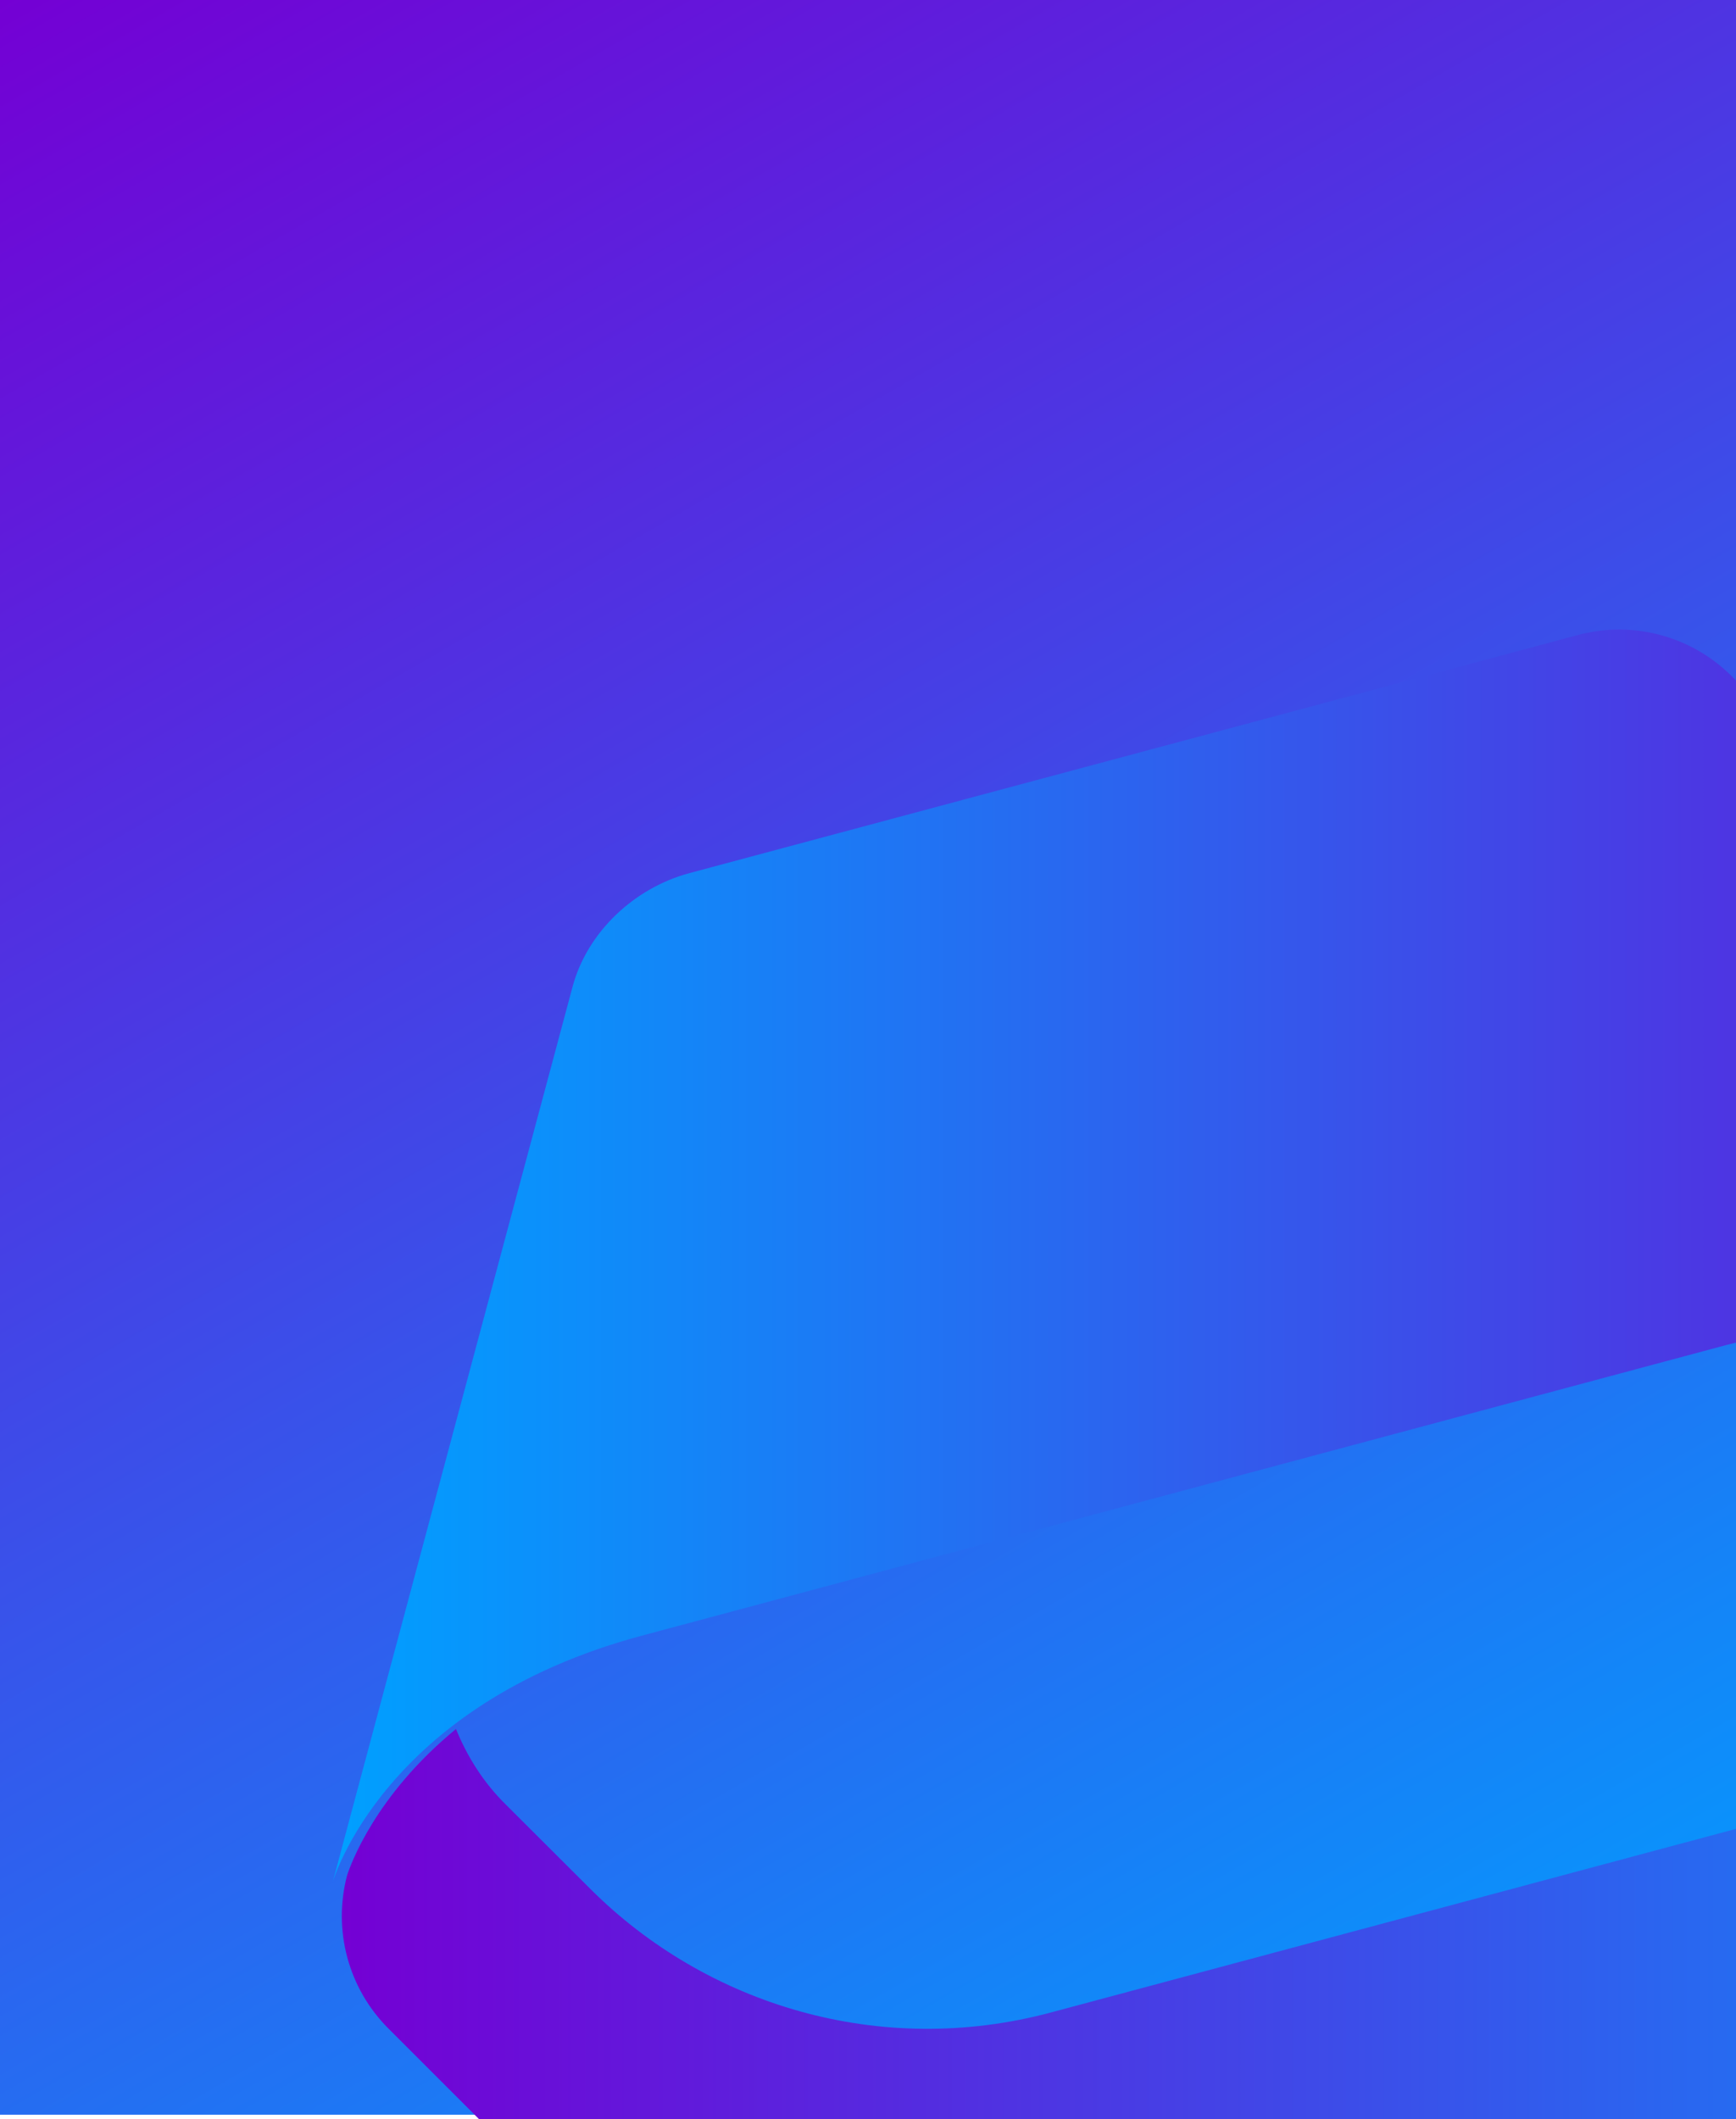
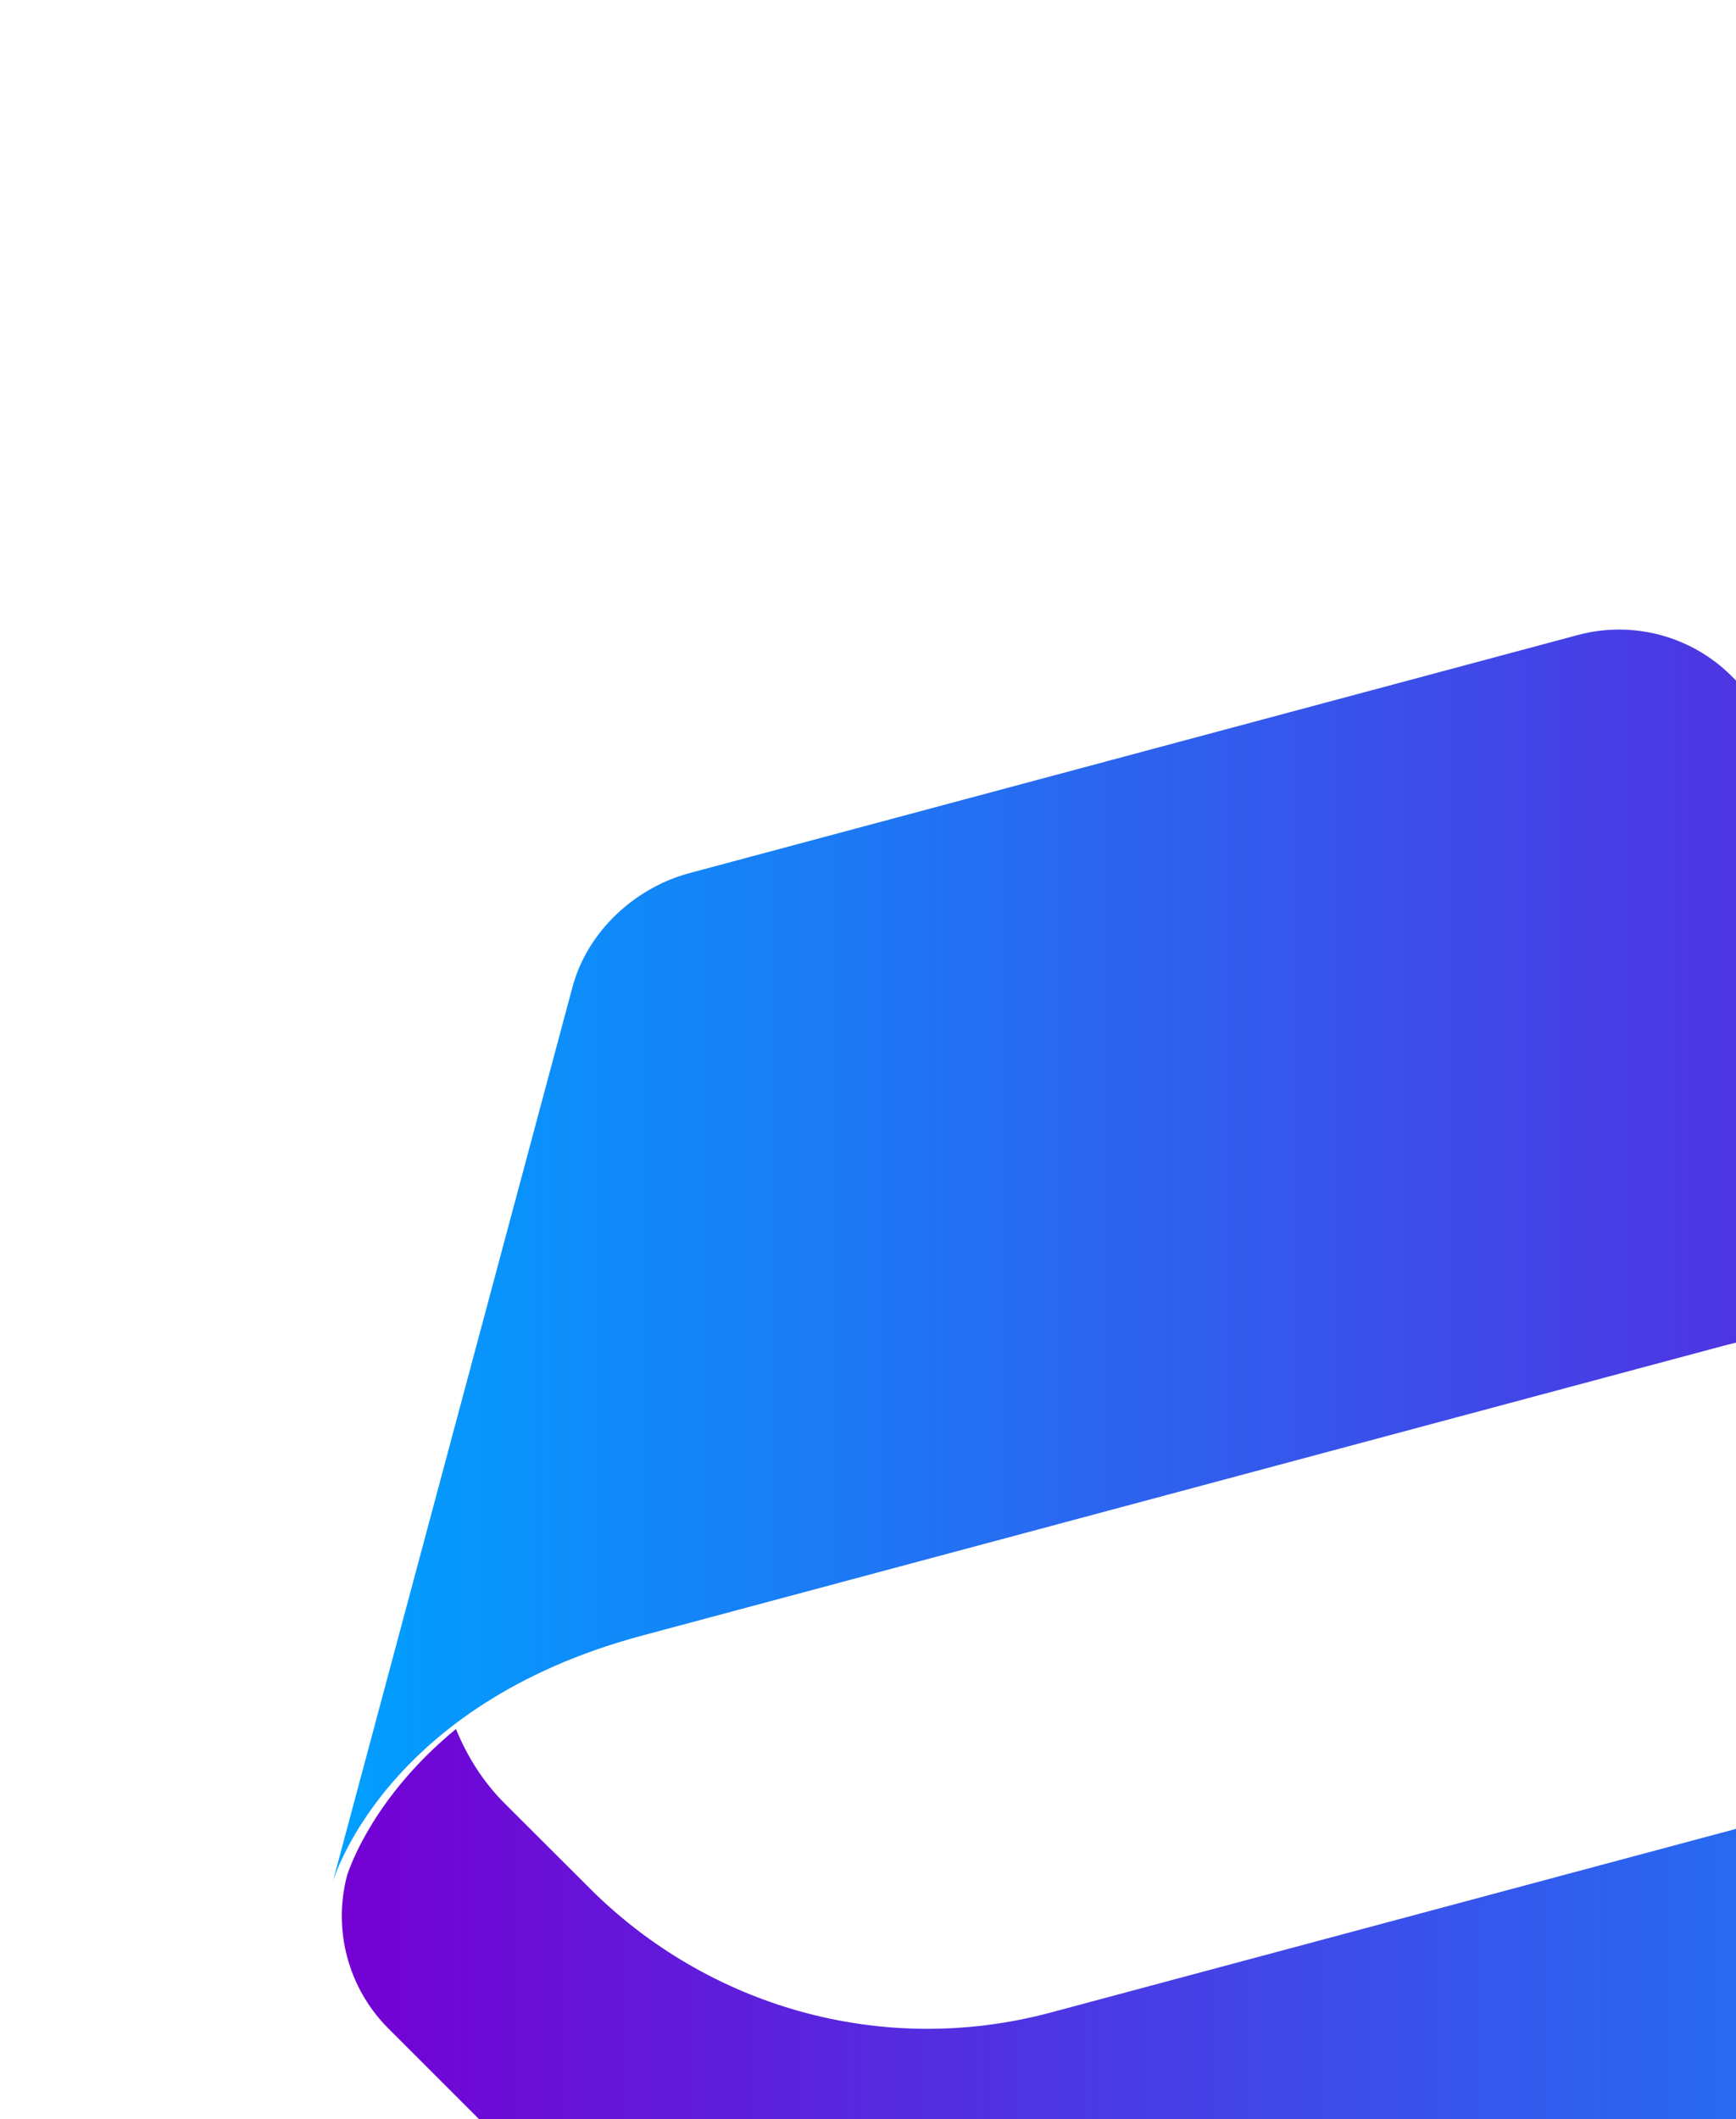
<svg xmlns="http://www.w3.org/2000/svg" xmlns:xlink="http://www.w3.org/1999/xlink" id="Layer_1" version="1.1" viewBox="0 0 1170 1428">
  <defs>
    <style>
      .st0 {
        fill: url(#linear-gradient2);
      }

      .st1 {
        fill: url(#linear-gradient1);
      }

      .st2 {
        fill: url(#linear-gradient);
      }
    </style>
    <linearGradient id="linear-gradient" x1="130.1" y1="-75.4" x2="1039.9" y2="1500.4" gradientUnits="userSpaceOnUse">
      <stop offset="0" stop-color="#7400d4" />
      <stop offset="1" stop-color="#00a0ff" />
    </linearGradient>
    <linearGradient id="linear-gradient1" x1="1638.98" y1="846.23" x2="224.23" y2="846.23" xlink:href="#linear-gradient" />
    <linearGradient id="linear-gradient2" x1="230.38" y1="1416.84" x2="1645.12" y2="1416.84" xlink:href="#linear-gradient" />
  </defs>
-   <rect class="st2" x="-.5" width="1171" height="1425" />
  <g>
    <path class="st1" d="M464.55,588.38c-37,9.92-68.76,39.59-78.68,76.59l-129.82,484.51-31.81,118.72s34.11-119.33,208.33-166.02l728.47-195.19h-.01.02s-.01,0-.01,0c114.91-30.79,231.9,4.82,310.44,83.22l56.89,56.76c15.47,15.24,26.25,32.81,33.67,51,54.77-44.92,71.32-92.12,73.44-98.78,9.66-36.83-.91-76.06-27.86-103.01l-85.86-85.86-354.69-354.69c-27.08-27.08-66.57-37.66-103.57-27.75l-598.94,160.49Z" />
    <path class="st0" d="M1404.81,1674.68c37-9.91,68.76-39.59,78.68-76.58l122.29-456.42,39.34-146.82s-34.11,119.34-208.35,166.03l-728.45,195.19h.02c-114.92,30.79-231.91-4.82-310.45-83.23l-56.88-56.74c-15.49-15.24-26.27-32.83-33.7-51.03-54.8,44.96-71.34,92.2-73.43,98.79-9.65,36.84.91,76.05,27.86,103l85.87,85.85,354.68,354.69c27.09,27.09,66.57,37.66,103.58,27.75l598.94-160.49Z" />
  </g>
</svg>